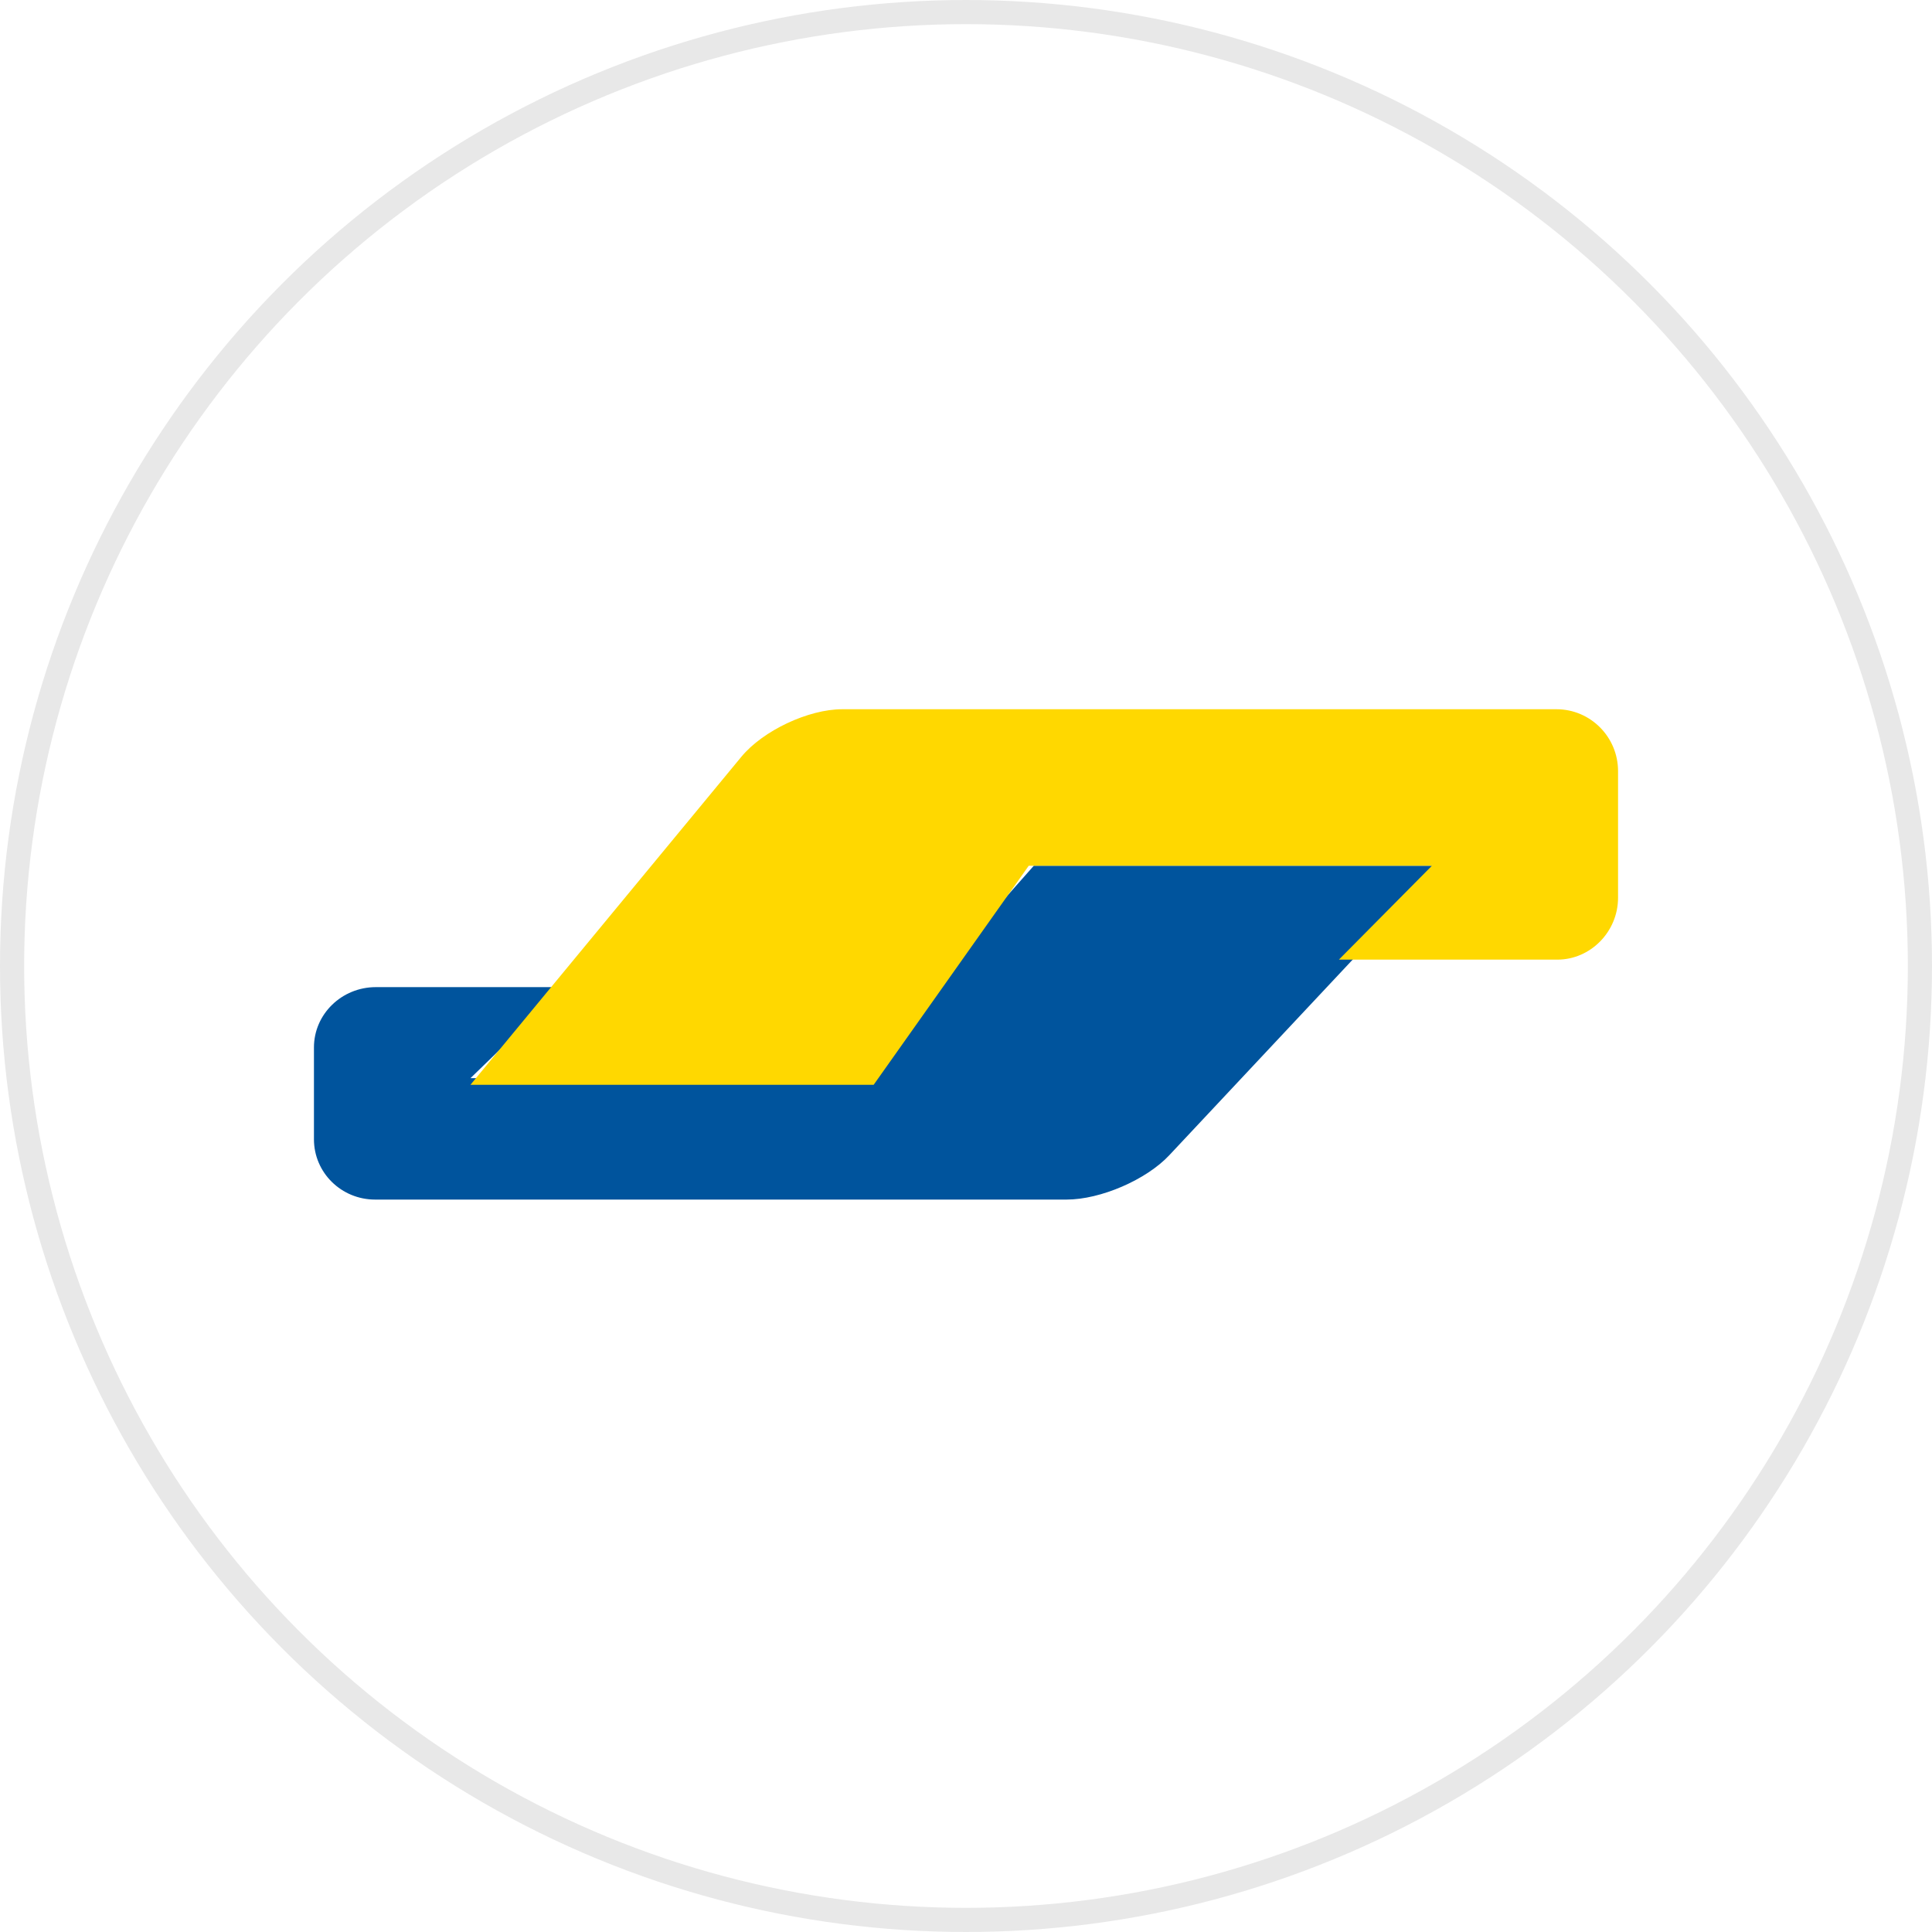
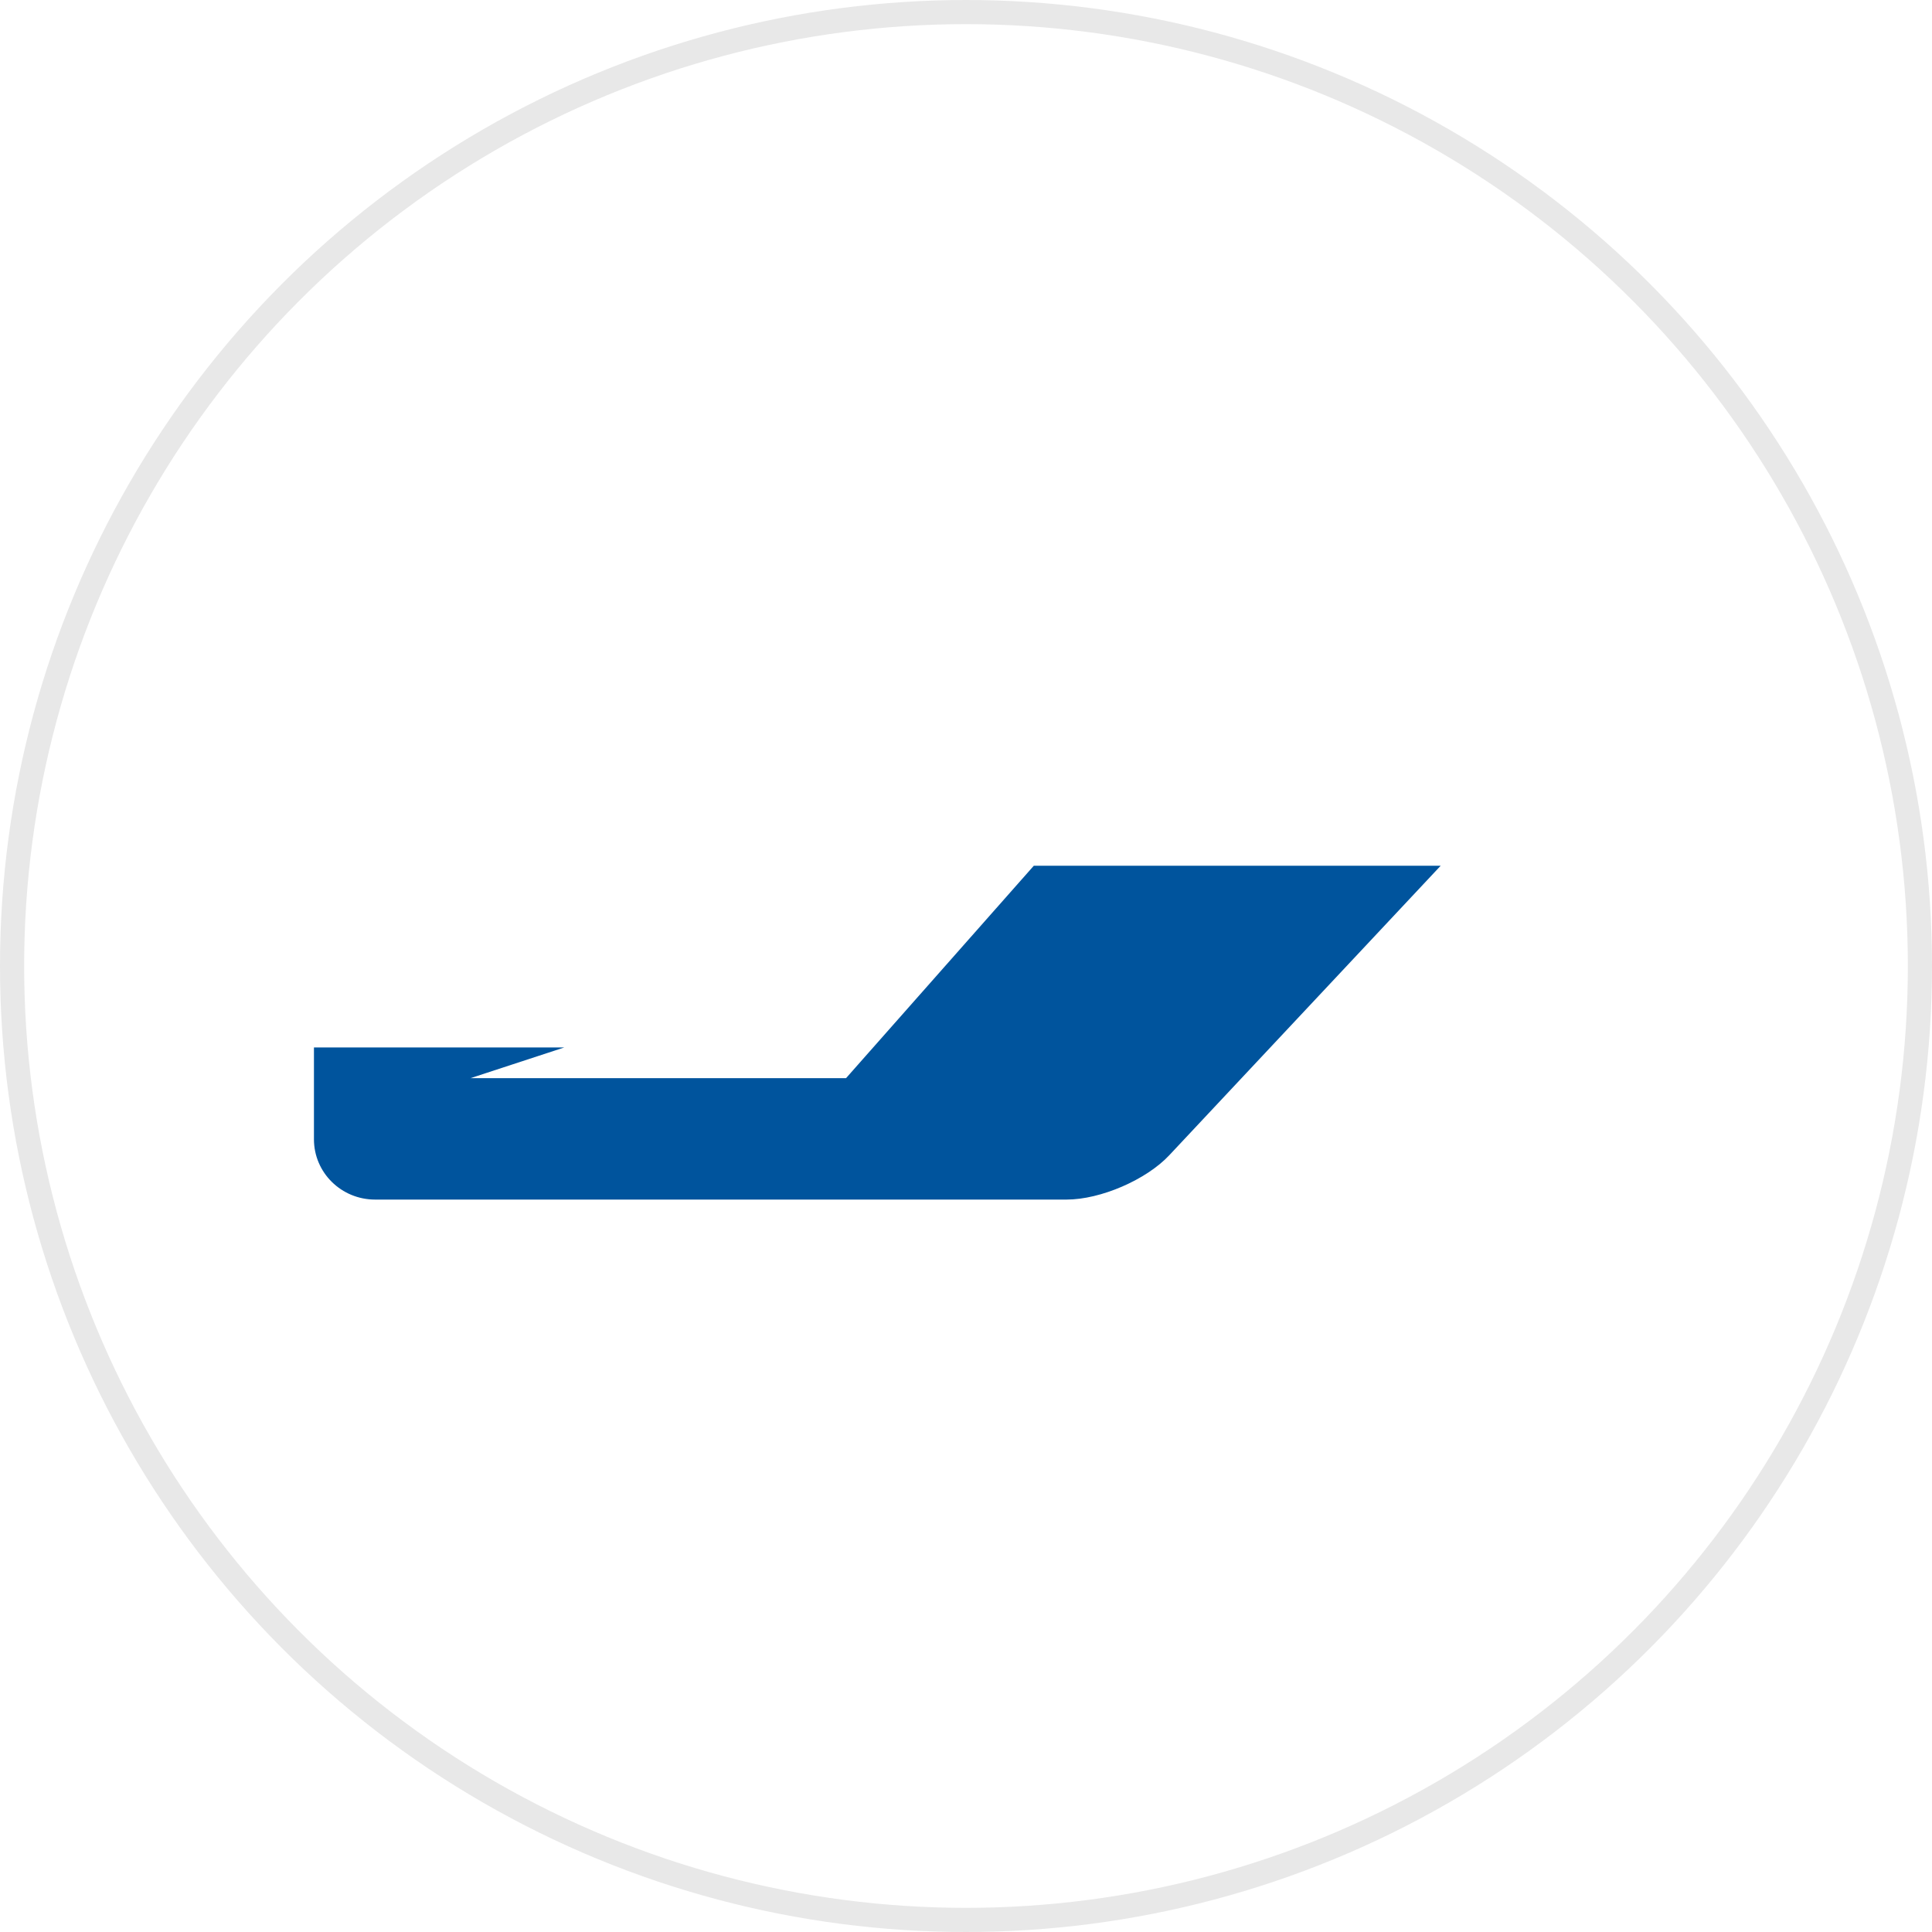
<svg xmlns="http://www.w3.org/2000/svg" width="80" height="80" viewBox="0 0 80 80" fill="none">
  <circle cx="40" cy="40" r="39.5" stroke="#E8E8E8" />
-   <path fill-rule="evenodd" clip-rule="evenodd" d="M13 43.372C13 41.993 14.149 40.875 15.563 40.875H23.368L19.48 44.645H35.032L42.808 35.848H59.656L48.417 47.836C47.467 48.85 45.575 49.672 44.163 49.672H15.533C14.134 49.672 13 48.558 13 47.175V43.372Z" fill="#00549D" />
-   <path fill-rule="evenodd" clip-rule="evenodd" d="M67 37.173C67 38.589 65.849 39.736 64.492 39.736H55.441L59.294 35.848H42.598L36.176 44.92H19.48L30.697 31.338C31.595 30.25 33.477 29.368 34.873 29.368L64.45 29.368C65.858 29.368 67 30.517 67 31.931V37.173Z" fill="#FFD800" />
+   <path fill-rule="evenodd" clip-rule="evenodd" d="M13 43.372H23.368L19.48 44.645H35.032L42.808 35.848H59.656L48.417 47.836C47.467 48.85 45.575 49.672 44.163 49.672H15.533C14.134 49.672 13 48.558 13 47.175V43.372Z" fill="#00549D" />
</svg>